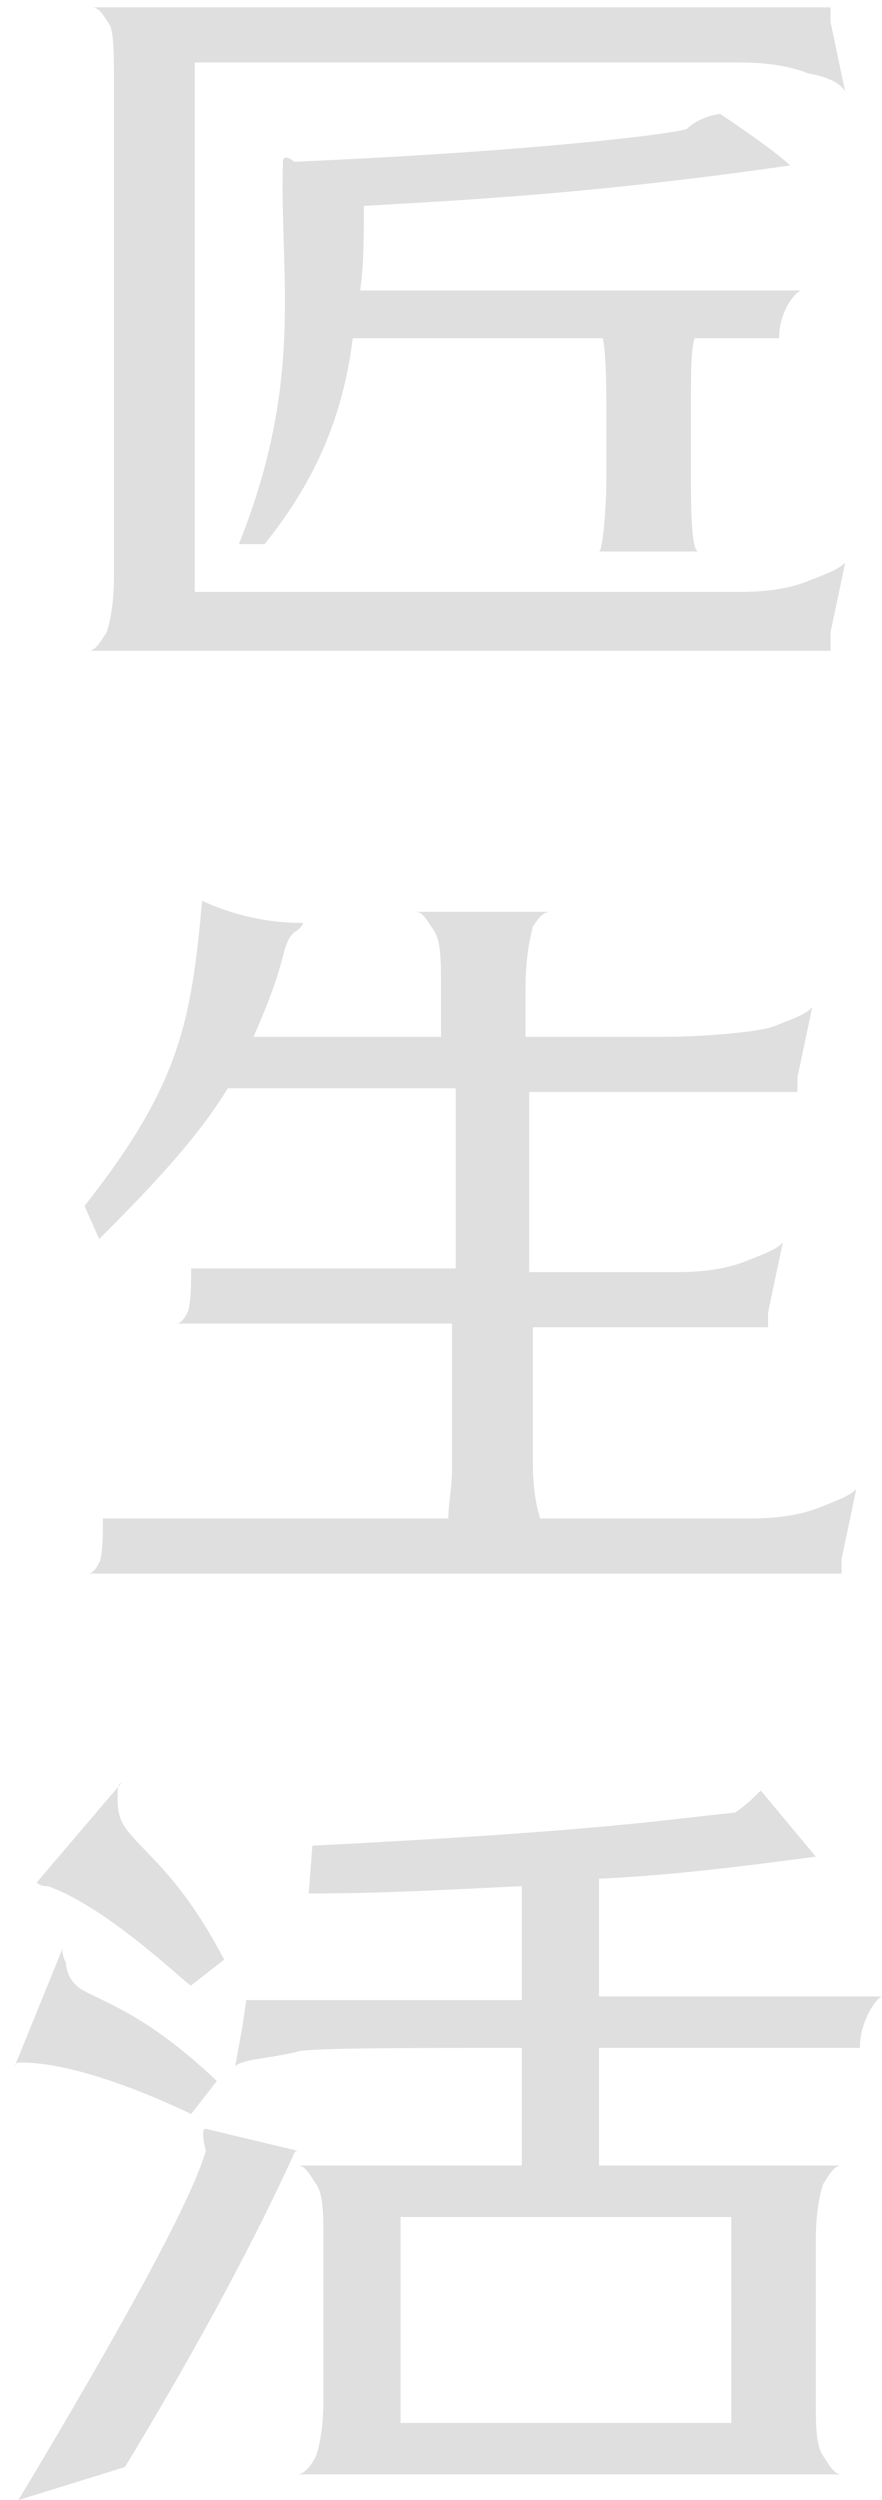
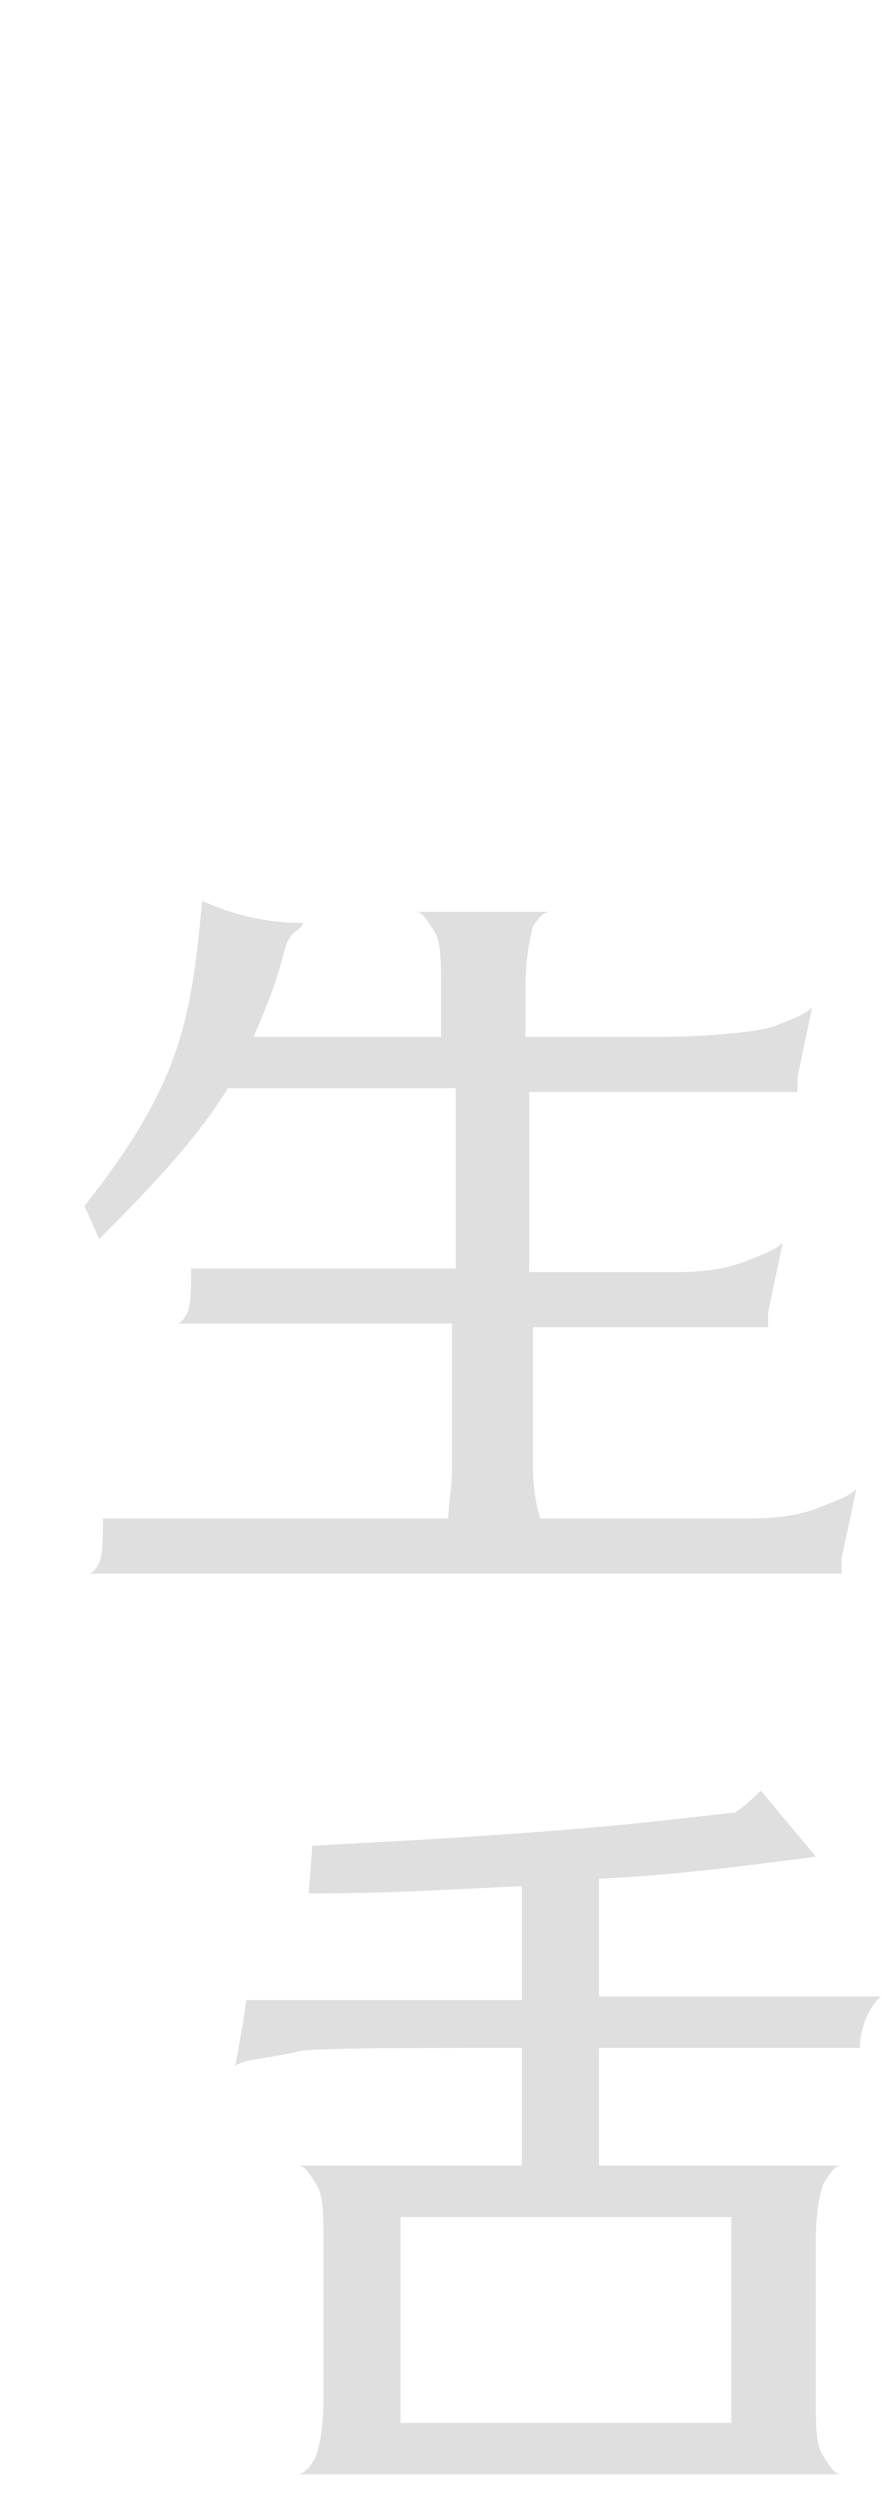
<svg xmlns="http://www.w3.org/2000/svg" width="24" height="68" viewBox="0 0 24 68" fill="none">
  <g clip-path="url(#clip0_1491_17292)">
    <path d="M16.3 54.4V51.1C18.3 51 19.9 50.8 22.2 50.5L20.7 48.7C20.5 48.9 20.3 49.1 20 49.3C18 49.5 16.4 49.8 8.5 50.2L8.4 51.5C10.5 51.5 12.1 51.4 14.2 51.3V54.4H6.7L6.6 55.1L6.4 56.2C6.6 56 7.3 56 8.1 55.8C8.4 55.7 11.2 55.7 14.2 55.7V58.9H8.1C8.3 58.9 8.4 59.1 8.6 59.4C8.8 59.7 8.8 60.2 8.8 60.9V65.3C8.8 66 8.7 66.5 8.6 66.8C8.4 67.2 8.2 67.3 8.1 67.3H8.3H9H22.9C22.7 67.3 22.6 67.1 22.4 66.8C22.2 66.5 22.2 66 22.2 65.3V60.9C22.2 60.2 22.3 59.7 22.4 59.4C22.6 59.1 22.7 58.9 22.9 58.9H22H16.3V55.7C19.9 55.7 23.4 55.7 23.4 55.7C23.4 54.9 23.9 54.3 24 54.3H16.3V54.4ZM19.9 65.9C19.8 65.9 13.4 65.9 10.9 65.9V60.3C11 60.3 19.9 60.3 19.9 60.3C19.9 60.3 19.9 65.8 19.9 65.9Z" fill="#DFDFDF" />
-     <path d="M5.2 57.5L5.9 56.6C4 54.8 2.9 54.5 2.2 54.1C1.9 53.9 1.8 53.6 1.8 53.4C1.7 53.2 1.7 53.1 1.7 53L0.4 56.2C0.4 56.1 0.5 56.1 0.6 56.1C2.4 56.1 5.2 57.5 5.2 57.5Z" fill="#DFDFDF" />
-     <path d="M1.3 51.3C3 51.9 5.2 54.1 5.2 54L6.1 53.3C4.9 51 3.9 50.4 3.4 49.7C3.2 49.4 3.2 49.1 3.2 48.9C3.2 48.7 3.2 48.5 3.3 48.5L1 51.2C1.1 51.3 1.2 51.3 1.3 51.3Z" fill="#DFDFDF" />
-     <path d="M5.6 58.5C5.2 59.9 3.2 63.5 0.5 68L3.4 67.1C5.1 64.3 6.7 61.4 7.9 58.8C8 58.6 8 58.5 8.1 58.5L5.6 57.9C5.5 57.9 5.5 58.1 5.6 58.5Z" fill="#DFDFDF" />
-     <path d="M18.9 9.2H21.2C21.2 8.4 21.7 7.9 21.8 7.9H9.8C9.9 7.2 9.9 6.5 9.9 5.7V5.6C13.5 5.4 16.6 5.2 21.5 4.5C21.1 4.1 19.6 3.1 19.6 3.1C19.5 3.1 19 3.2 18.7 3.5C18.6 3.6 14.9 4.1 8 4.4C7.9 4.3 7.7 4.2 7.7 4.4C7.6 7.5 8.3 10.3 6.5 14.8H7.2C8.4 13.3 9.3 11.6 9.6 9.2H16.4C16.5 9.6 16.5 10.7 16.5 11.3V13C16.5 13.8 16.4 15 16.3 15H19C18.8 15 18.8 13.6 18.8 12.9V11.2C18.8 10.2 18.8 9.5 18.9 9.2Z" fill="#DFDFDF" />
-     <path d="M23 2.5L22.6 0.6V0.2H2.5C2.7 0.2 2.8 0.4 3 0.7C3.1 1 3.1 1.5 3.1 2.2V15.7C3.1 16.4 3 16.9 2.9 17.2C2.7 17.5 2.6 17.7 2.4 17.7H2.6H22.6V17.2L23 15.3C22.8 15.5 22.5 15.6 22 15.8C21.5 16 20.9 16.1 20.1 16.1H5.3V1.7H20.1C20.9 1.7 21.5 1.8 22 2C22.6 2.1 22.9 2.3 23 2.5Z" fill="#DFDFDF" />
    <path d="M20.4 41.3H14.7C14.6 41 14.5 40.5 14.5 39.8V36.1H20.9V35.7L21.3 33.8C21.1 34 20.8 34.1 20.3 34.3C19.8 34.5 19.2 34.6 18.4 34.6H14.4V29.7H21.7V29.3L22.1 27.4C21.9 27.6 21.6 27.7 21.1 27.9C20.6 28.1 18.9 28.2 18.1 28.2H14.3V26.9C14.3 26.1 14.4 25.6 14.5 25.2C14.7 24.9 14.8 24.8 15 24.8H11.3C11.5 24.8 11.6 25 11.8 25.3C12 25.6 12 26.1 12 26.9V28.2H6.9C7.2 27.5 7.5 26.8 7.7 26C7.8 25.6 7.9 25.4 8.1 25.3C8.2 25.2 8.3 25.1 8.2 25.1C7.9 25.1 6.8 25.1 5.5 24.5C5.2 27.8 4.9 29.5 2.3 32.8L2.7 33.7C4.3 32.1 5.4 30.9 6.2 29.6H12.4V34.5H5.2C5.2 34.9 5.2 35.5 5.1 35.7C5 35.9 4.9 36 4.8 36H12.3V39.9C12.3 40.5 12.2 40.9 12.2 41.3H2.8C2.8 41.7 2.8 42.3 2.7 42.5C2.6 42.7 2.5 42.8 2.4 42.8H22.9V42.4L23.3 40.5C23.1 40.7 22.8 40.8 22.3 41C21.8 41.2 21.2 41.3 20.4 41.3Z" fill="#DFDFDF" />
  </g>
  <defs>
    <clipPath id="clip0_1491_17292">
      <rect width="23.6" height="67.8" fill="white" transform="translate(0.4 0.2)" />
    </clipPath>
  </defs>
</svg>